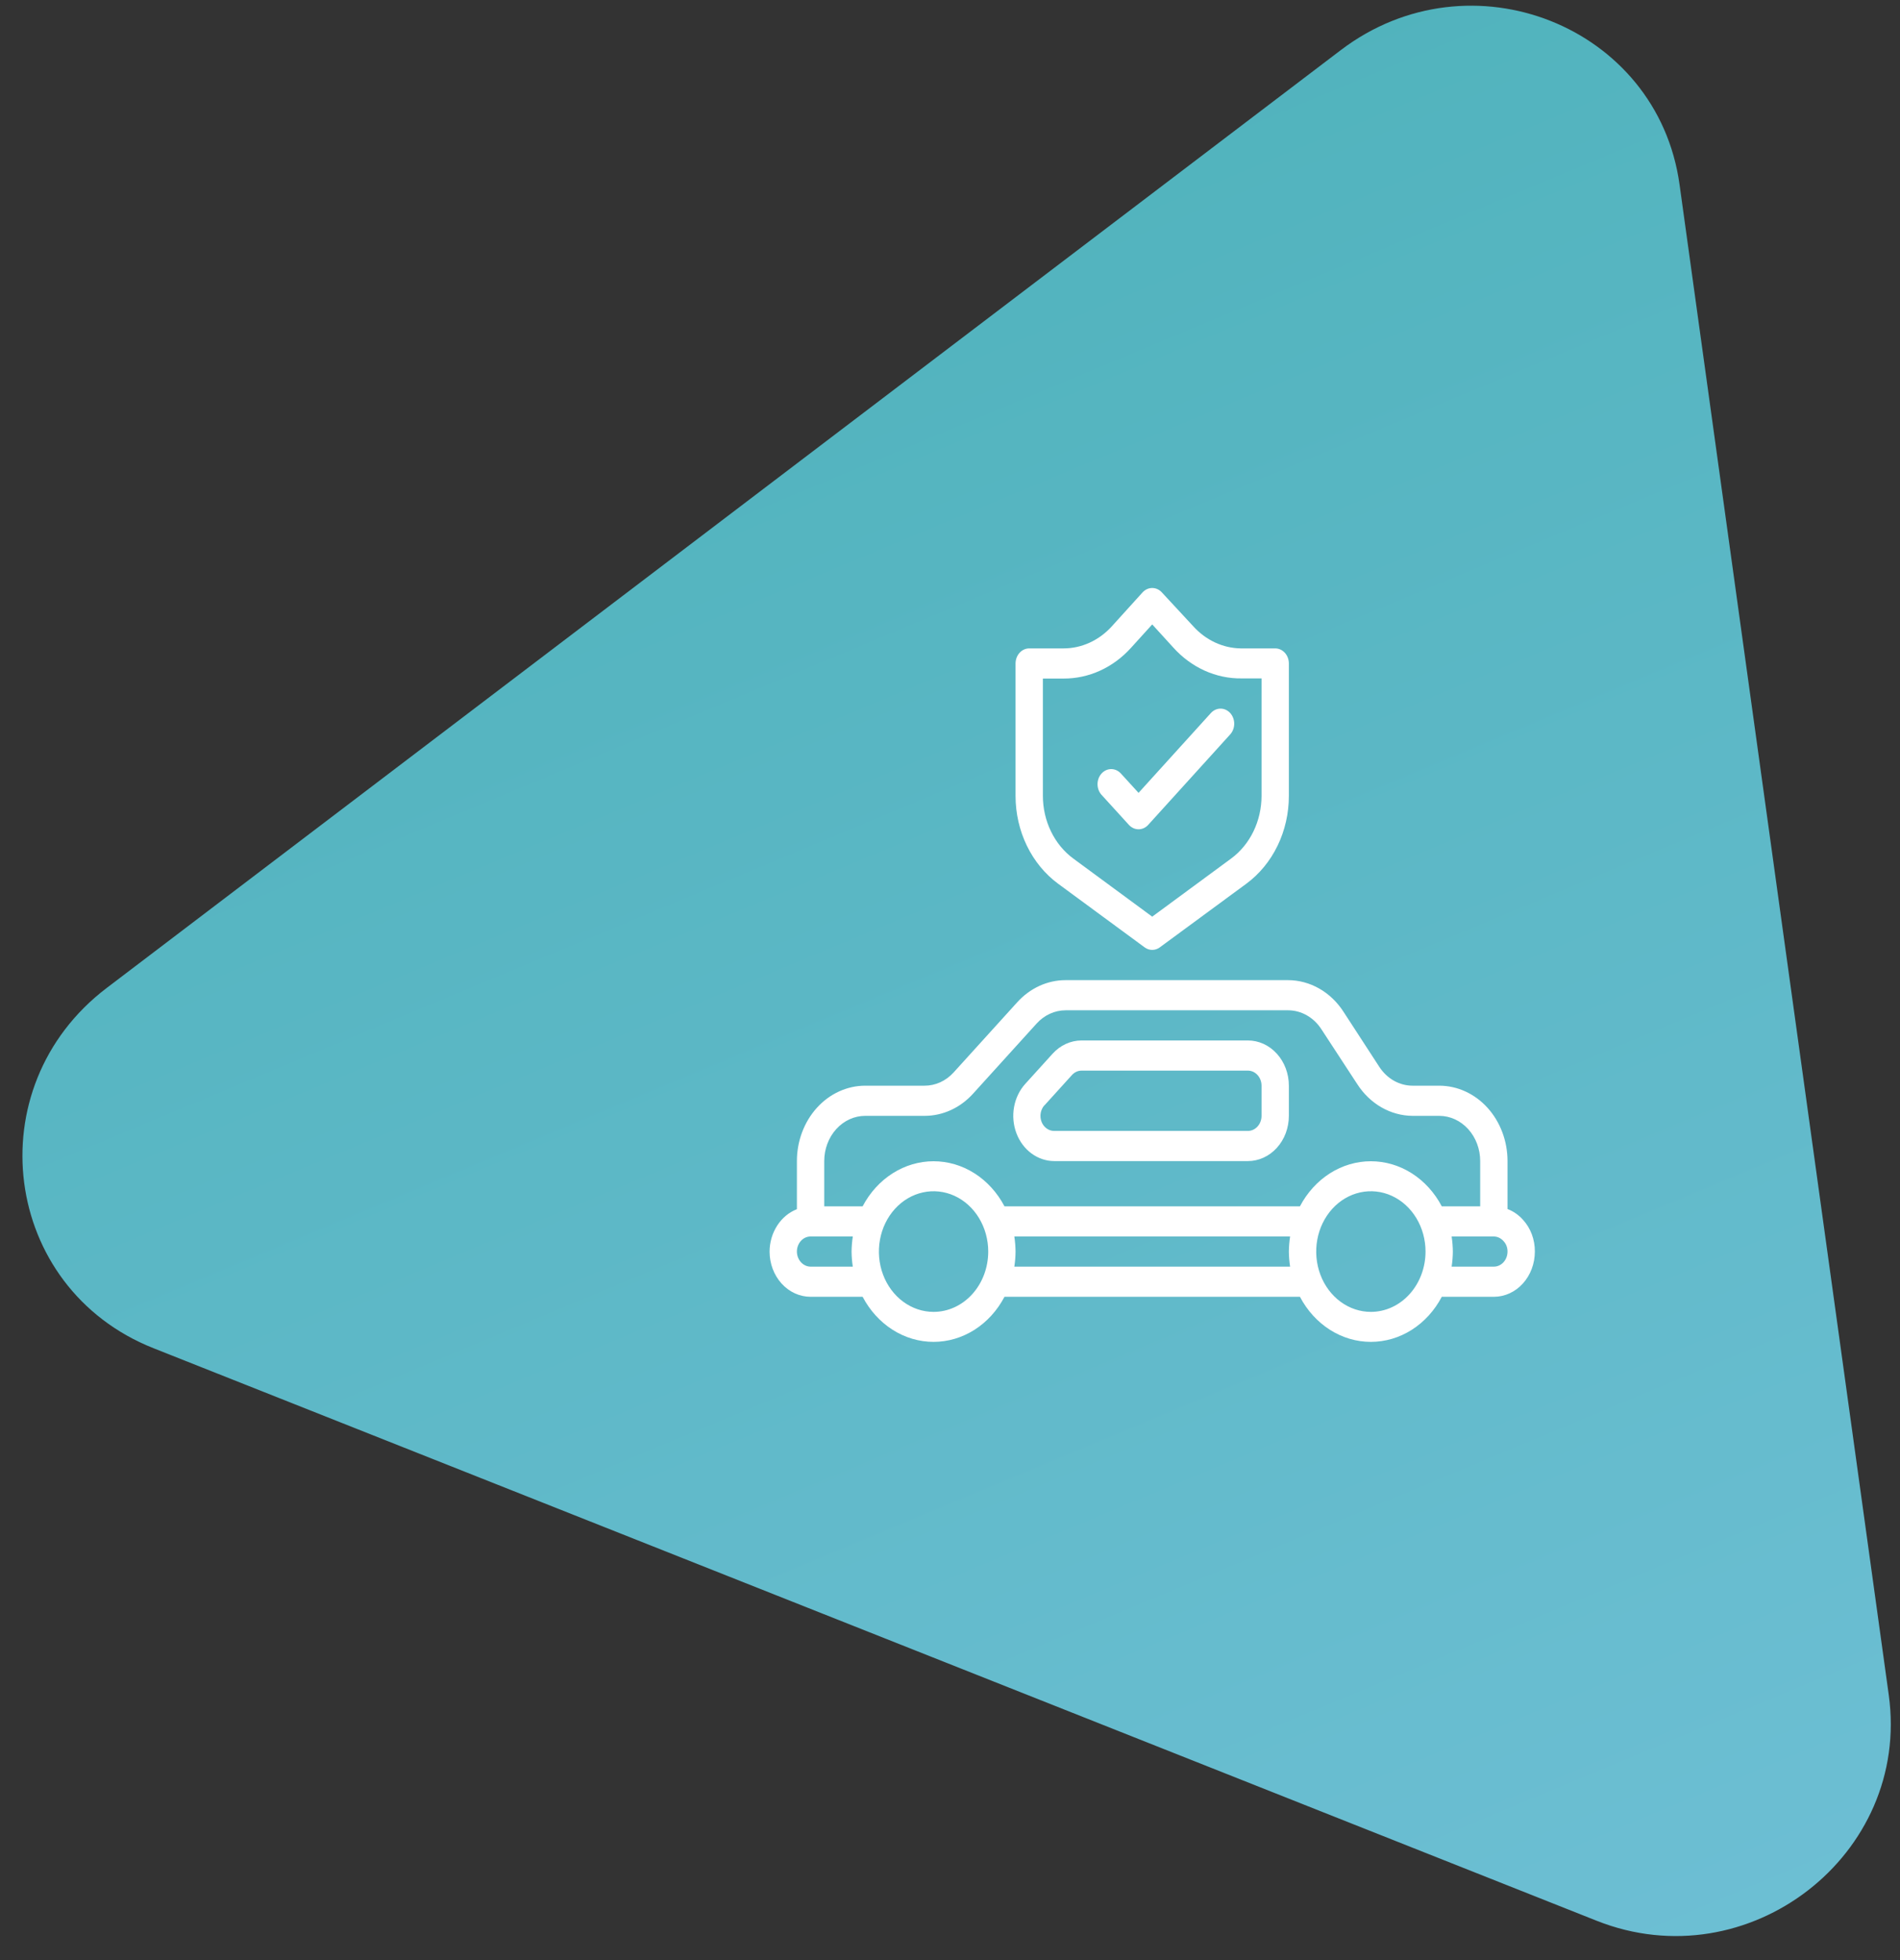
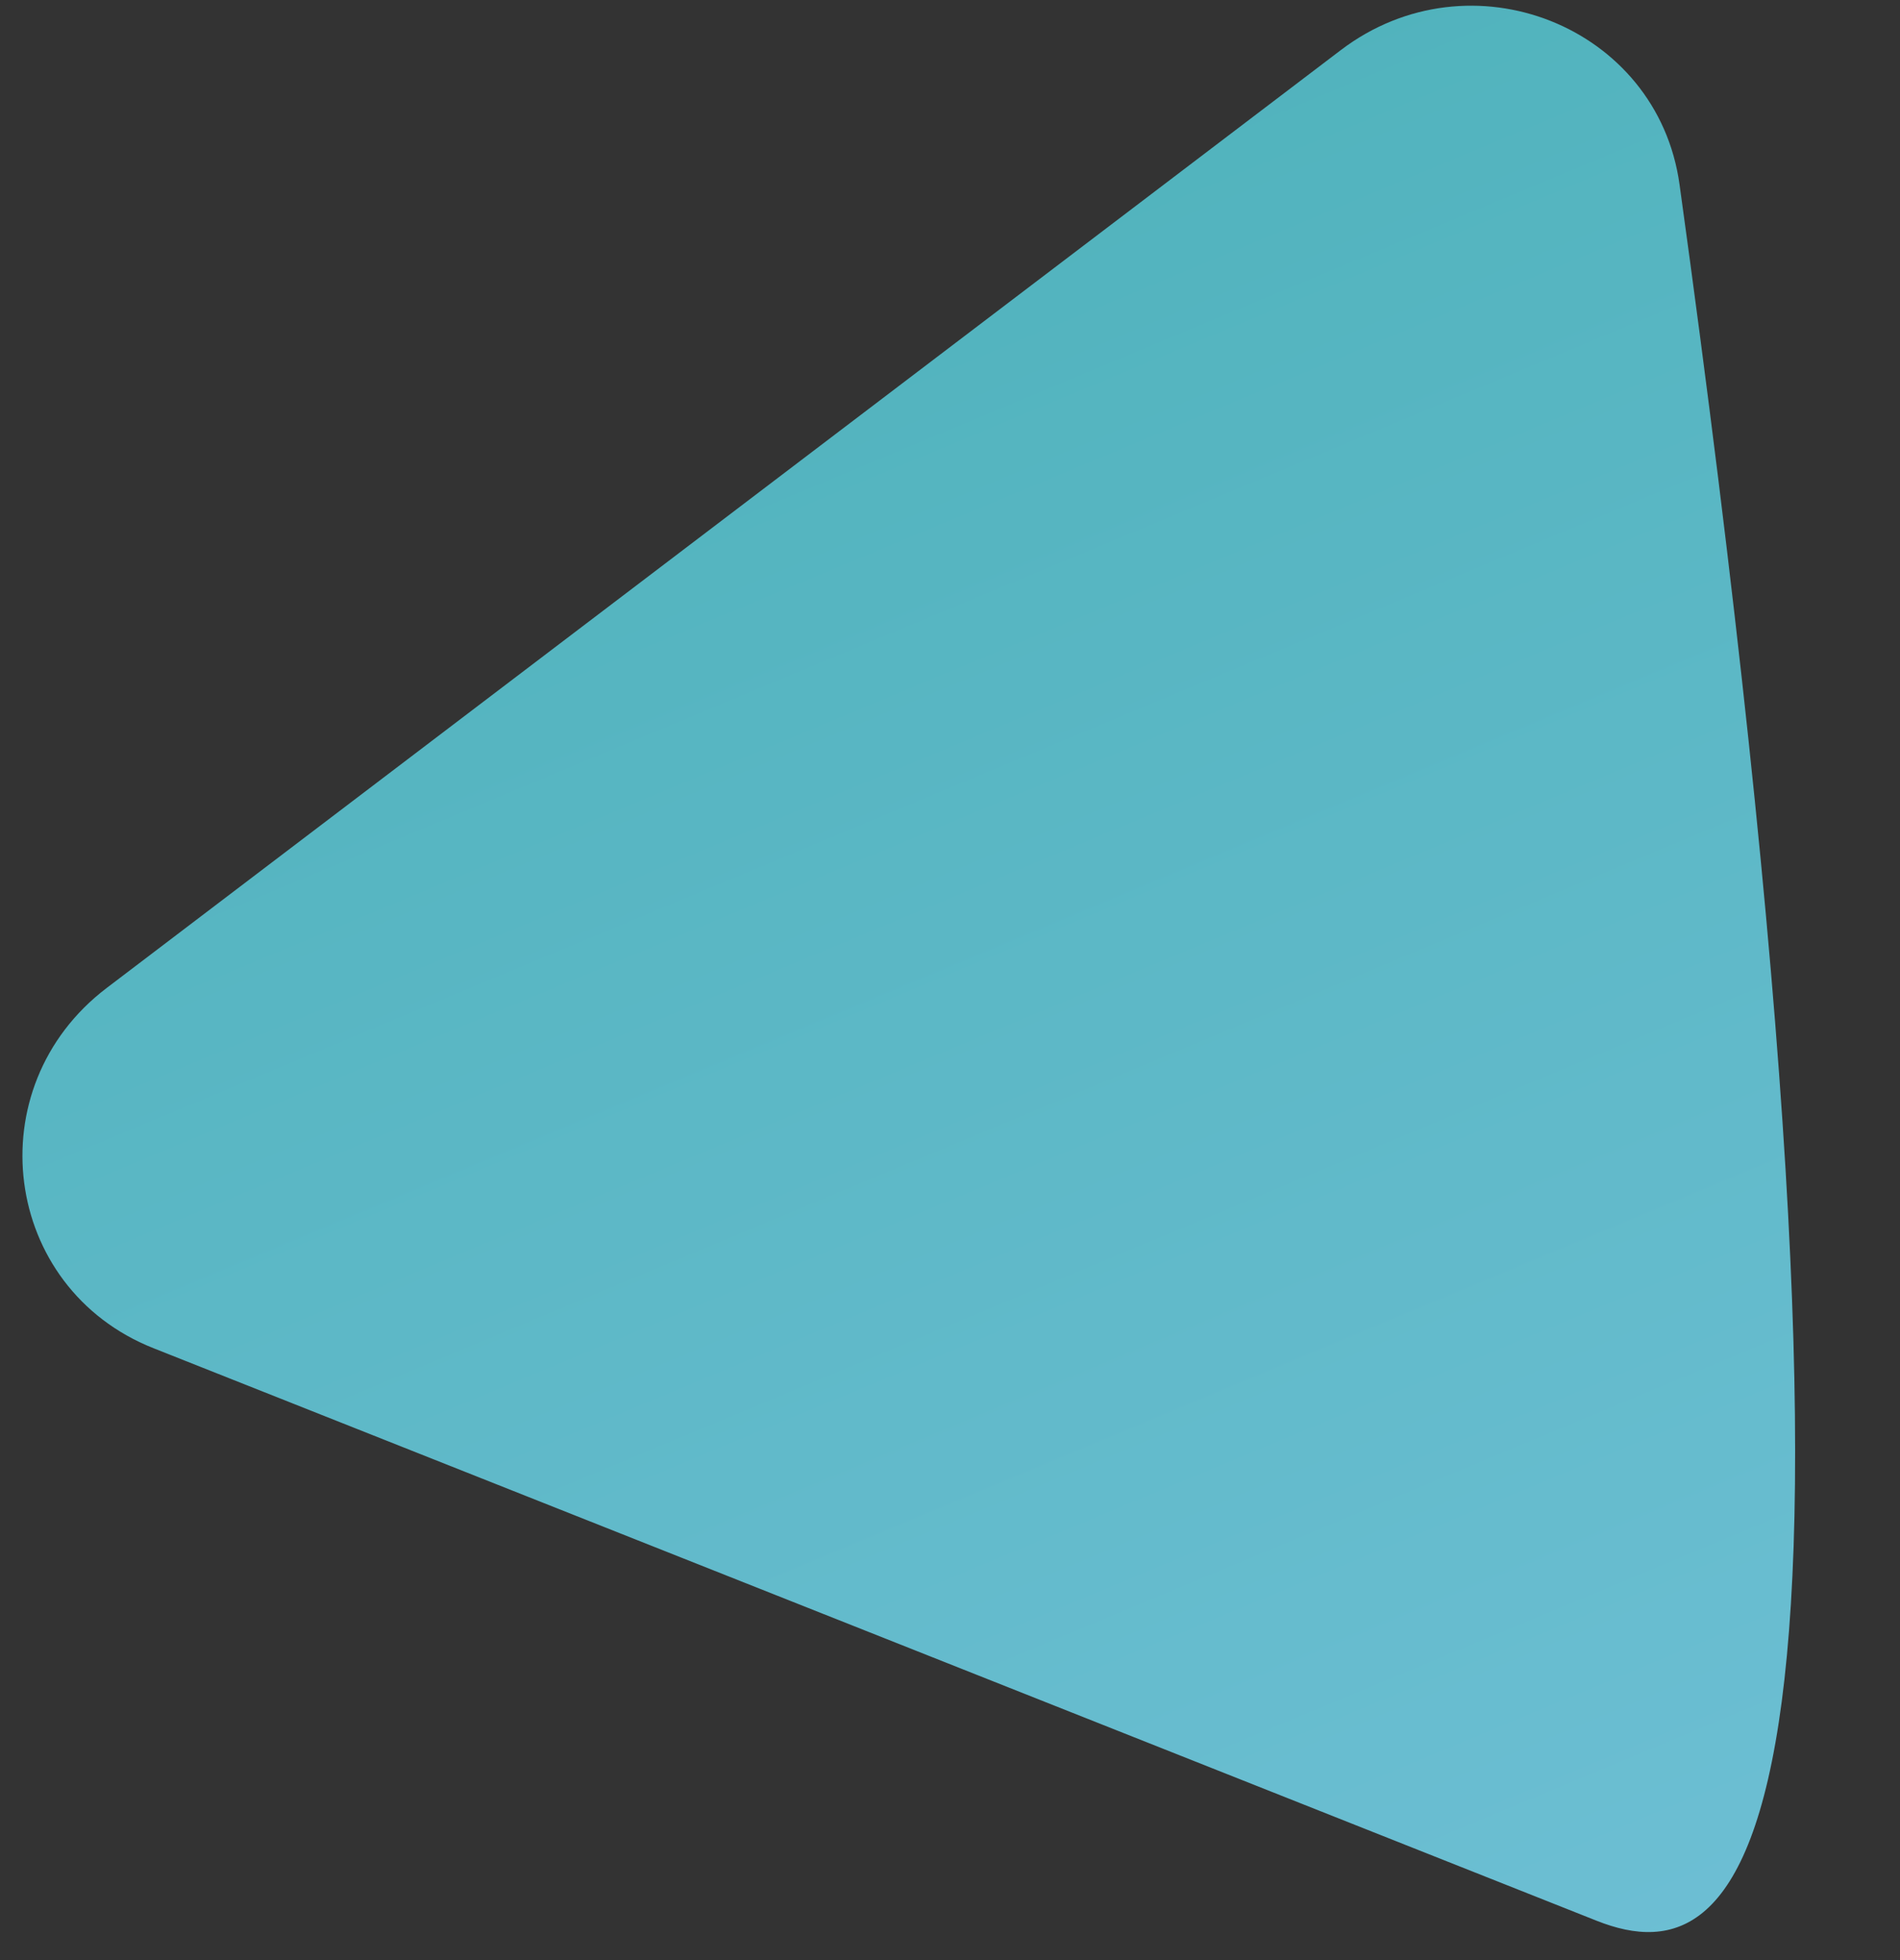
<svg xmlns="http://www.w3.org/2000/svg" width="126" height="130" viewBox="0 0 126 130" fill="none">
  <rect x="0" y="0" width="126" height="130" fill="#333333" stroke="none" />
-   <path d="M88.916 3.323C97.509 -3.207 109.924 1.718 111.38 12.236L125.254 112.4C126.726 123.023 115.937 131.367 105.886 127.38L10.175 89.408C0.125 85.421 -1.6 72.112 7.079 65.516L88.916 3.323Z" fill="url(#paint0_linear_27176_1449)" />
-   <path d="M70.175 58.61L75.912 62.83C76.059 62.938 76.233 62.995 76.41 62.995C76.587 62.995 76.76 62.938 76.908 62.83L82.645 58.61C83.515 57.971 84.228 57.104 84.722 56.087C85.215 55.069 85.473 53.934 85.472 52.78V44C85.472 43.735 85.377 43.48 85.207 43.293C85.037 43.105 84.806 43 84.566 43H82.291C81.103 42.986 79.968 42.459 79.129 41.53L77.053 39.29C76.969 39.196 76.869 39.122 76.758 39.071C76.648 39.02 76.529 38.994 76.41 38.994C76.29 38.994 76.172 39.02 76.061 39.071C75.951 39.122 75.851 39.196 75.766 39.29L73.737 41.53C73.316 41.996 72.816 42.365 72.265 42.618C71.715 42.87 71.124 43 70.528 43H68.254C68.013 43 67.783 43.105 67.613 43.293C67.443 43.48 67.347 43.735 67.347 44V52.79C67.348 53.942 67.607 55.076 68.1 56.091C68.593 57.106 69.306 57.971 70.175 58.61ZM69.16 45H70.528C71.362 45.004 72.188 44.825 72.958 44.473C73.729 44.121 74.428 43.603 75.014 42.95L76.41 41.41L77.805 42.94C78.398 43.6 79.104 44.121 79.882 44.473C80.661 44.825 81.496 45.001 82.337 44.99H83.66V52.78C83.659 53.603 83.475 54.414 83.122 55.14C82.77 55.865 82.26 56.484 81.639 56.94L76.41 60.79L71.181 56.94C70.56 56.484 70.05 55.865 69.698 55.14C69.345 54.414 69.16 53.603 69.16 52.78V45ZM73.048 52.71C72.879 52.523 72.784 52.269 72.784 52.005C72.784 51.741 72.879 51.487 73.048 51.3C73.132 51.206 73.232 51.132 73.343 51.081C73.453 51.03 73.572 51.004 73.691 51.004C73.811 51.004 73.929 51.03 74.04 51.081C74.15 51.132 74.25 51.206 74.335 51.3L75.504 52.58L80.298 47.29C80.382 47.196 80.482 47.122 80.593 47.071C80.703 47.02 80.822 46.994 80.941 46.994C81.061 46.994 81.179 47.02 81.29 47.071C81.4 47.122 81.5 47.196 81.585 47.29C81.753 47.477 81.848 47.731 81.848 47.995C81.848 48.259 81.753 48.513 81.585 48.7L76.147 54.7C76.063 54.794 75.963 54.868 75.852 54.919C75.742 54.97 75.623 54.996 75.504 54.996C75.384 54.996 75.266 54.97 75.155 54.919C75.045 54.868 74.945 54.794 74.86 54.7L73.048 52.71ZM100.996 80.89C100.709 80.57 100.359 80.326 99.972 80.18V77C99.972 75.674 99.495 74.402 98.645 73.464C97.796 72.527 96.643 72 95.441 72H93.683C93.249 72.001 92.82 71.887 92.434 71.668C92.048 71.449 91.715 71.13 91.463 70.74L89.097 67.1C88.68 66.452 88.128 65.924 87.488 65.559C86.848 65.194 86.138 65.002 85.418 65H70.664C70.068 65 69.478 65.13 68.927 65.382C68.377 65.635 67.877 66.004 67.456 66.47L63.233 71.13C62.722 71.689 62.031 72.002 61.312 72H57.379C56.177 72 55.024 72.527 54.175 73.464C53.325 74.402 52.847 75.674 52.847 77V80.19C52.32 80.396 51.863 80.776 51.539 81.279C51.214 81.782 51.038 82.383 51.035 83C51.035 83.796 51.321 84.559 51.831 85.121C52.341 85.684 53.033 86 53.754 86H57.206C57.684 86.909 58.37 87.664 59.196 88.189C60.021 88.713 60.957 88.989 61.91 88.989C62.862 88.989 63.798 88.713 64.624 88.189C65.449 87.664 66.135 86.909 66.613 86H86.207C86.684 86.909 87.371 87.664 88.196 88.189C89.021 88.713 89.957 88.989 90.91 88.989C91.862 88.989 92.798 88.713 93.624 88.189C94.449 87.664 95.135 86.909 95.613 86H99.066C99.787 86 100.479 85.684 100.989 85.121C101.498 84.559 101.785 83.796 101.785 83C101.788 82.608 101.72 82.219 101.585 81.857C101.449 81.494 101.249 81.166 100.996 80.89ZM54.66 77C54.66 76.204 54.946 75.441 55.456 74.879C55.966 74.316 56.658 74 57.379 74H61.312C61.907 74.001 62.497 73.873 63.047 73.622C63.598 73.372 64.098 73.004 64.52 72.54L68.743 67.88C69.252 67.317 69.944 67.001 70.664 67H85.418C85.853 67 86.282 67.115 86.668 67.337C87.055 67.558 87.387 67.878 87.638 68.27L90.004 71.89C90.421 72.539 90.972 73.07 91.612 73.437C92.252 73.804 92.962 73.997 93.683 74H95.441C96.162 74 96.854 74.316 97.364 74.879C97.874 75.441 98.16 76.204 98.16 77V80H95.613C95.135 79.091 94.449 78.336 93.624 77.811C92.798 77.287 91.862 77.011 90.91 77.011C89.957 77.011 89.021 77.287 88.196 77.811C87.371 78.336 86.684 79.091 86.207 80H66.613C66.135 79.091 65.449 78.336 64.624 77.811C63.798 77.287 62.862 77.011 61.91 77.011C60.957 77.011 60.021 77.287 59.196 77.811C58.37 78.336 57.684 79.091 57.206 80H54.66V77ZM53.754 84C53.634 83.999 53.515 83.973 53.405 83.921C53.294 83.87 53.194 83.794 53.11 83.7C52.943 83.514 52.848 83.262 52.847 83C52.847 82.735 52.943 82.48 53.113 82.293C53.283 82.105 53.513 82 53.754 82H56.554C56.504 82.331 56.477 82.665 56.472 83C56.476 83.335 56.503 83.669 56.554 84H53.754ZM61.91 87C61.193 87 60.492 86.765 59.896 86.326C59.3 85.886 58.835 85.262 58.561 84.531C58.286 83.8 58.215 82.996 58.355 82.22C58.494 81.444 58.84 80.731 59.347 80.171C59.854 79.612 60.499 79.231 61.203 79.077C61.906 78.922 62.635 79.002 63.297 79.304C63.959 79.607 64.526 80.12 64.924 80.778C65.322 81.436 65.535 82.209 65.535 83C65.535 84.061 65.153 85.078 64.473 85.828C63.793 86.579 62.871 87 61.91 87ZM67.266 84C67.317 83.669 67.344 83.335 67.347 83C67.343 82.665 67.316 82.331 67.266 82H85.554C85.504 82.331 85.477 82.665 85.472 83C85.476 83.335 85.503 83.669 85.554 84H67.266ZM90.91 87C90.193 87 89.492 86.765 88.896 86.326C88.3 85.886 87.835 85.262 87.561 84.531C87.287 83.8 87.215 82.996 87.355 82.22C87.494 81.444 87.84 80.731 88.347 80.171C88.854 79.612 89.499 79.231 90.203 79.077C90.906 78.922 91.635 79.002 92.297 79.304C92.96 79.607 93.526 80.12 93.924 80.778C94.322 81.436 94.535 82.209 94.535 83C94.535 84.061 94.153 85.078 93.473 85.828C92.793 86.579 91.871 87 90.91 87ZM99.066 84H96.266C96.317 83.669 96.344 83.335 96.347 83C96.343 82.665 96.316 82.331 96.266 82H99.066C99.187 82.002 99.306 82.03 99.416 82.083C99.527 82.137 99.626 82.214 99.71 82.31C99.794 82.399 99.861 82.506 99.906 82.625C99.951 82.743 99.974 82.871 99.972 83C99.972 83.265 99.877 83.519 99.707 83.707C99.537 83.895 99.306 84 99.066 84ZM69.912 77H82.754C83.475 77 84.166 76.684 84.676 76.121C85.186 75.559 85.472 74.796 85.472 74V72C85.472 71.204 85.186 70.441 84.676 69.879C84.166 69.316 83.475 69 82.754 69H71.725C71.004 69.001 70.313 69.317 69.803 69.88L67.991 71.88C67.611 72.299 67.353 72.834 67.248 73.415C67.143 73.997 67.197 74.6 67.403 75.148C67.608 75.695 67.956 76.164 68.403 76.493C68.85 76.823 69.375 76.999 69.912 77ZM69.269 73.3L71.081 71.3C71.165 71.206 71.265 71.13 71.376 71.079C71.486 71.027 71.605 71.001 71.725 71H82.754C82.994 71 83.225 71.105 83.394 71.293C83.564 71.48 83.66 71.735 83.66 72V74C83.66 74.265 83.564 74.519 83.394 74.707C83.225 74.895 82.994 75 82.754 75H69.912C69.733 75.002 69.557 74.945 69.407 74.836C69.257 74.728 69.139 74.572 69.069 74.39C68.999 74.206 68.981 74.002 69.016 73.806C69.052 73.61 69.14 73.43 69.269 73.29V73.3Z" fill="white" />
+   <path d="M88.916 3.323C97.509 -3.207 109.924 1.718 111.38 12.236C126.726 123.023 115.937 131.367 105.886 127.38L10.175 89.408C0.125 85.421 -1.6 72.112 7.079 65.516L88.916 3.323Z" fill="url(#paint0_linear_27176_1449)" />
  <defs>
    <linearGradient id="paint0_linear_27176_1449" x1="-154.645" y1="77.736" x2="-40.676" y2="350.853" gradientUnits="userSpaceOnUse">
      <stop stop-color="#4CB1B9" />
      <stop offset="1" stop-color="#8CCCED" />
    </linearGradient>
  </defs>
</svg>